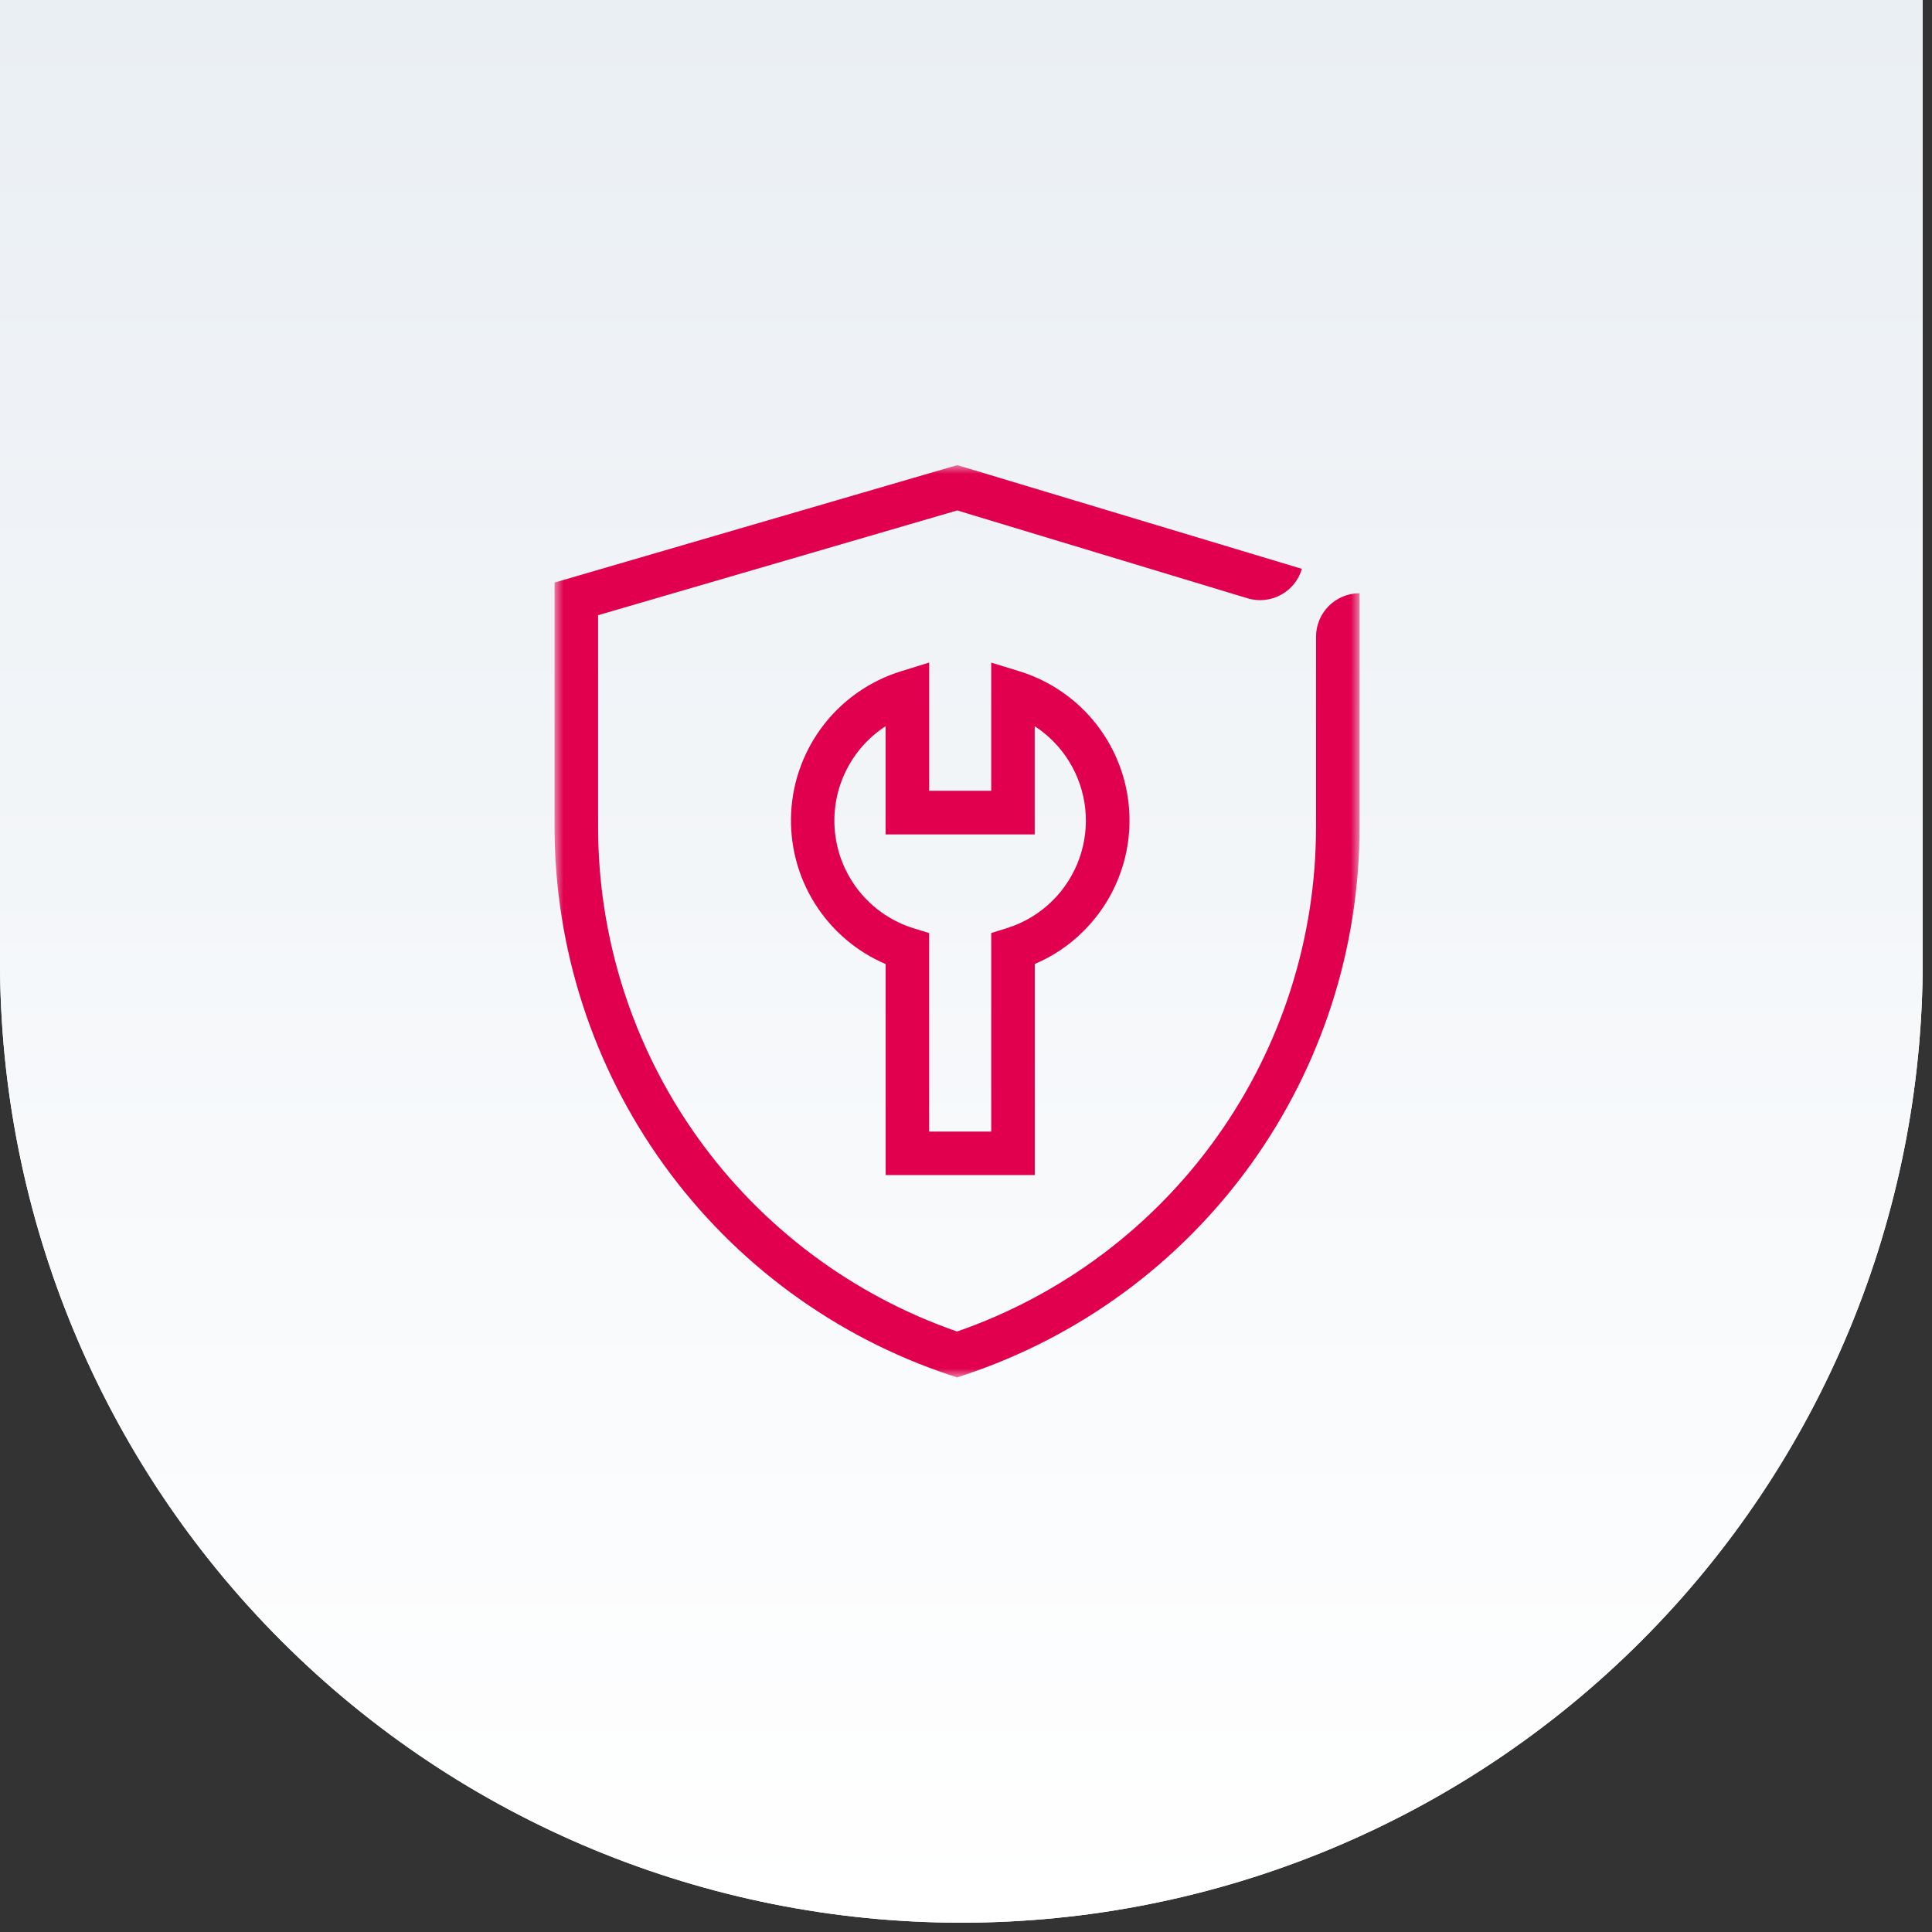
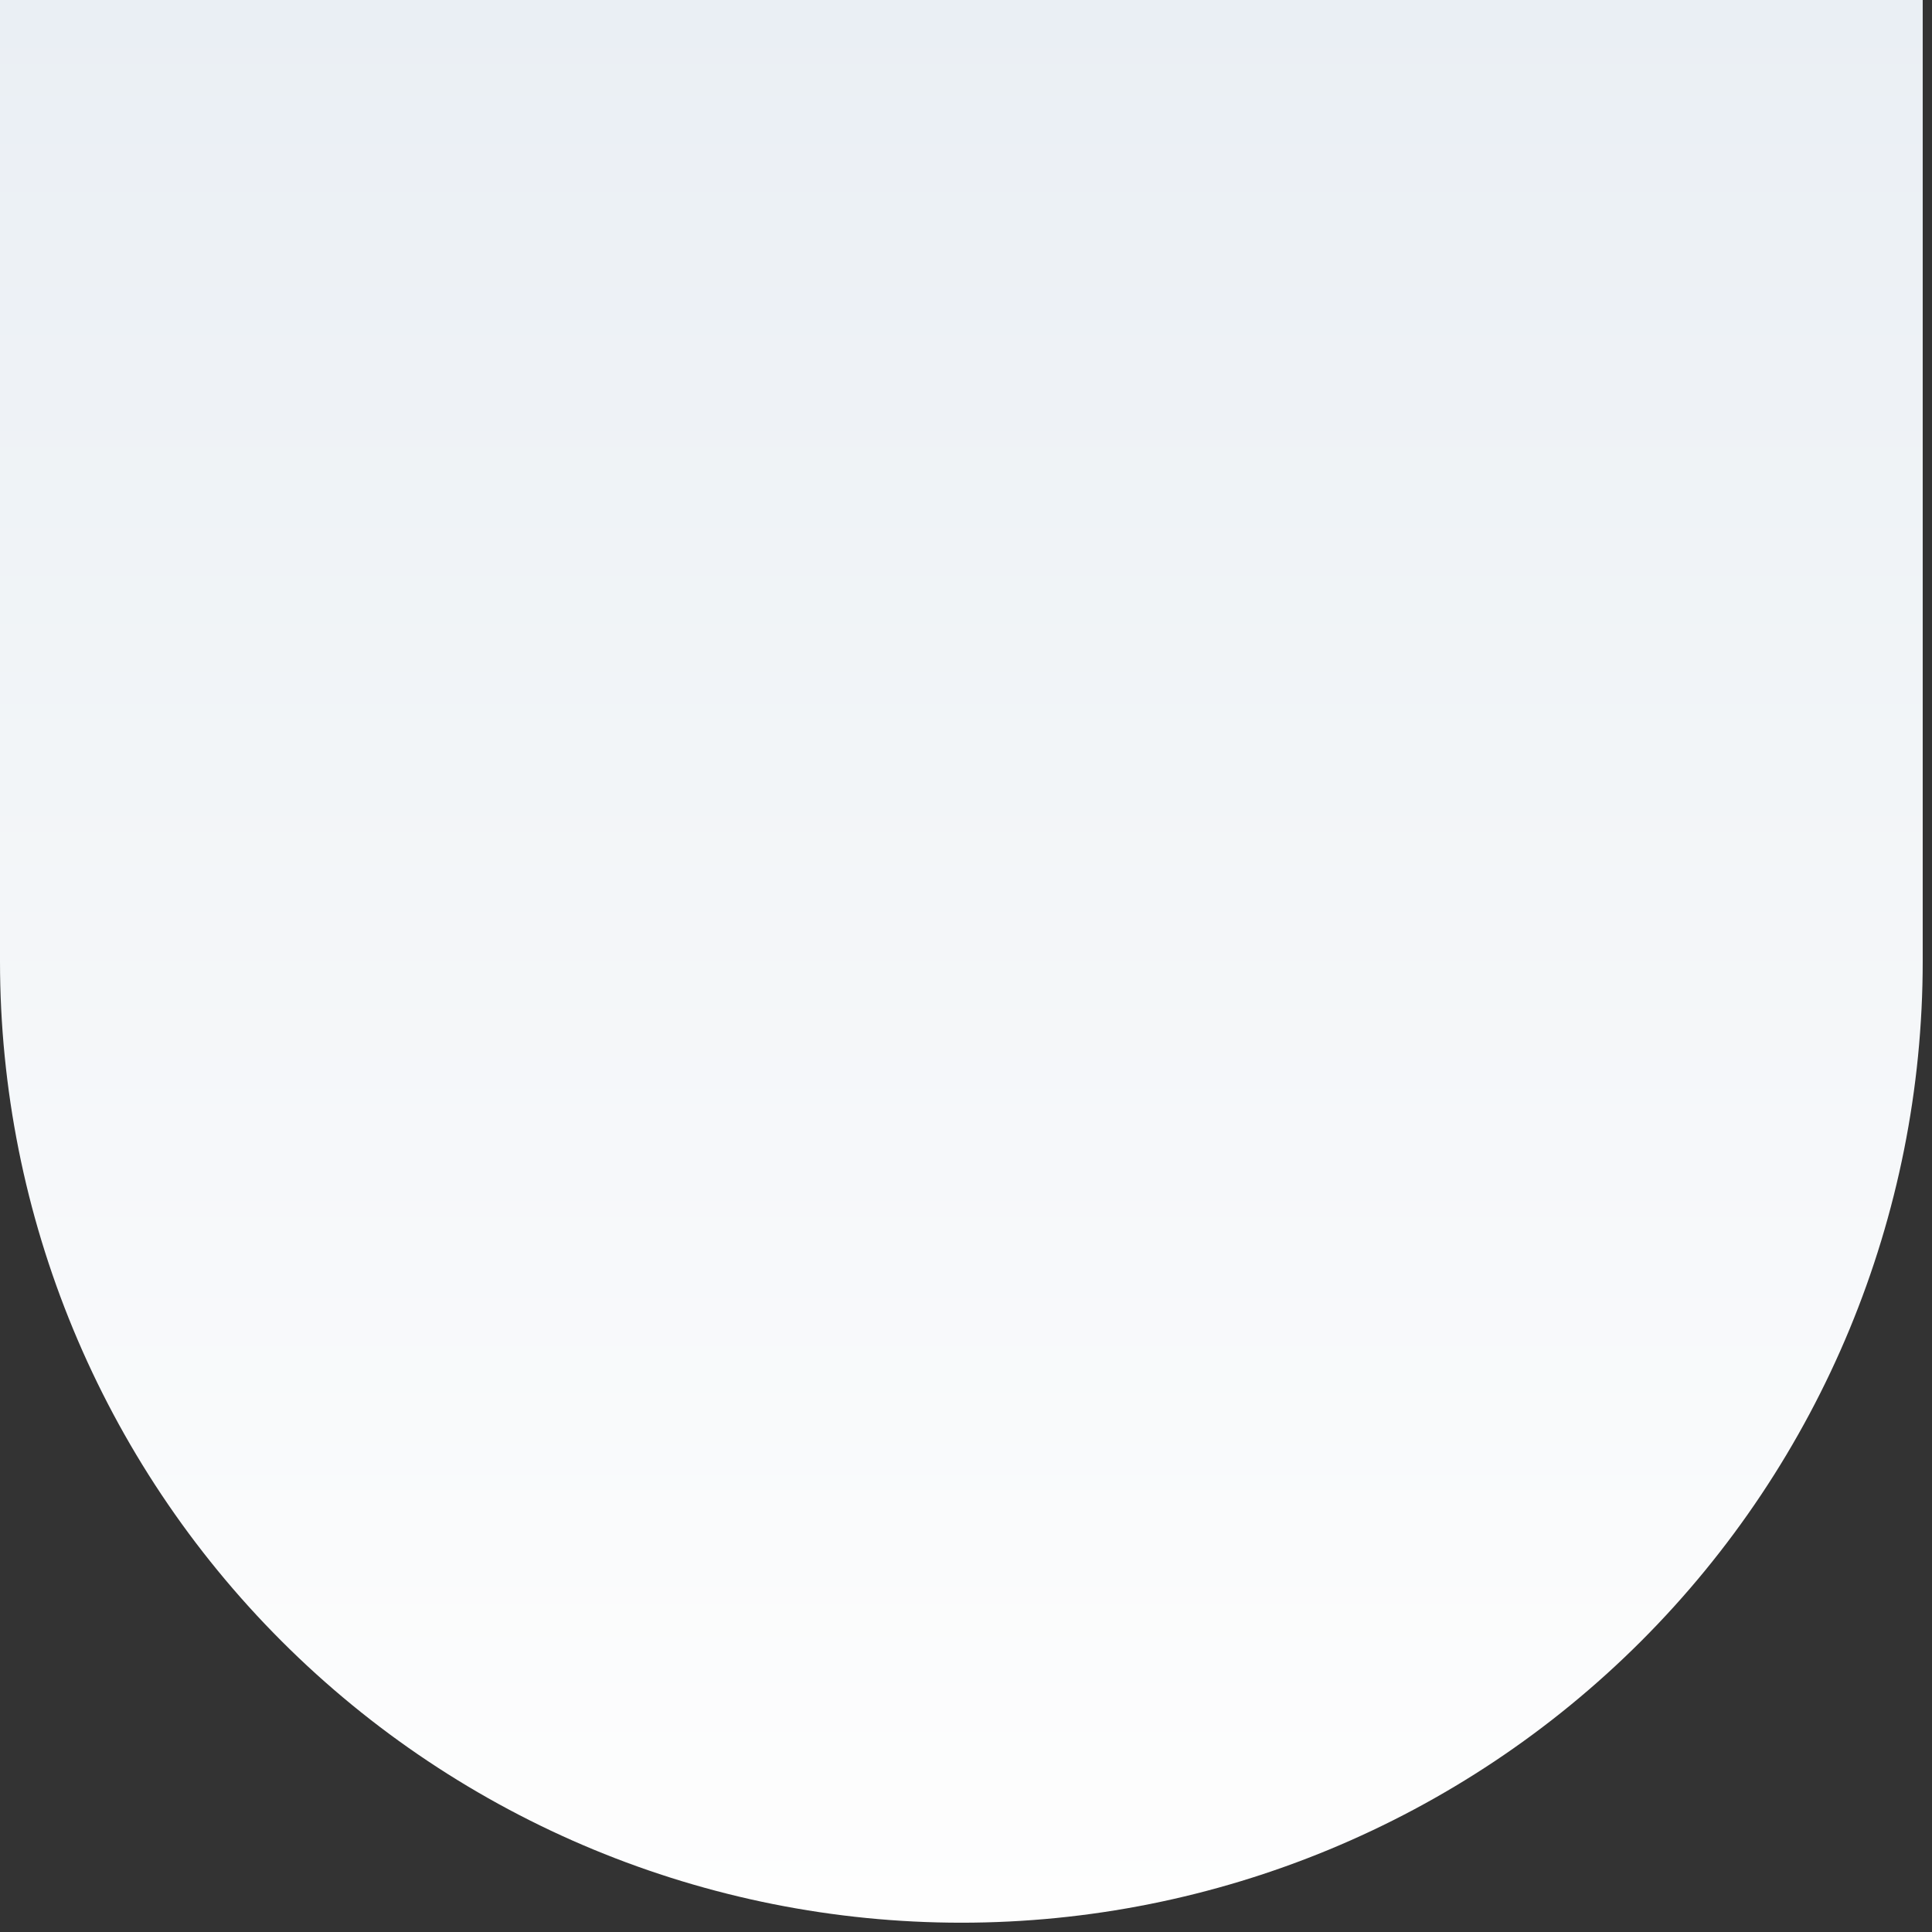
<svg xmlns="http://www.w3.org/2000/svg" fill="none" viewBox="0 0 108 108" height="108" width="108">
  <rect x="0" y="0" width="108" height="108" fill="#333333" stroke="none" />
-   <path fill="white" d="M0 0H107.481V53.74C107.481 67.993 101.819 81.662 91.741 91.74C81.662 101.819 67.993 107.48 53.74 107.48C39.488 107.48 25.819 101.819 15.74 91.74C5.662 81.662 0 67.993 0 53.74V0Z" />
  <path fill="url(#paint0_linear_416_1316)" d="M0 0H107.481V53.74C107.481 67.993 101.819 81.662 91.741 91.74C81.662 101.819 67.993 107.48 53.74 107.48C39.488 107.48 25.819 101.819 15.74 91.74C5.662 81.662 0 67.993 0 53.74V0Z" />
  <mask height="51" width="45" y="26" x="31" maskUnits="userSpaceOnUse" style="mask-type:luminance" id="mask0_416_1316">
-     <path fill="white" d="M76 26H31V77H76V26Z" />
-   </mask>
+     </mask>
  <g mask="url(#mask0_416_1316)">
    <path fill="#E0004D" d="M53.5 77L53.115 76.871C46.676 74.729 41.074 70.615 37.105 65.111C33.135 59.606 30.999 52.992 31 46.206V32.566L53.511 26L72.776 31.8C72.595 32.419 72.175 32.941 71.609 33.25C71.044 33.56 70.378 33.632 69.759 33.451L53.509 28.534L33.434 34.39V46.208C33.429 52.415 35.358 58.469 38.955 63.528C42.552 68.587 47.636 72.398 53.5 74.432C59.364 72.399 64.447 68.589 68.044 63.531C71.64 58.474 73.571 52.421 73.566 46.215V35.593C73.567 34.948 73.824 34.33 74.28 33.874C74.736 33.418 75.355 33.162 76 33.162V46.215C76.005 53.001 73.872 59.616 69.902 65.119C65.932 70.623 60.329 74.735 53.888 76.871L53.5 77Z" />
-     <path fill="#E0004D" d="M57.842 65.687H49.509V53.893C47.867 53.19 46.48 52 45.535 50.483C44.59 48.967 44.134 47.197 44.227 45.413C44.32 43.628 44.958 41.916 46.055 40.505C47.152 39.095 48.655 38.056 50.362 37.527L51.942 37.036V44.205H55.41V37.041L56.984 37.524C58.422 37.967 59.72 38.775 60.754 39.868C61.788 40.961 62.521 42.302 62.884 43.763C63.246 45.223 63.224 46.752 62.822 48.201C62.419 49.651 61.648 50.971 60.584 52.035C59.799 52.824 58.869 53.453 57.845 53.887V65.687H57.842ZM51.942 63.256H55.41V52.156L56.264 51.891C57.243 51.59 58.134 51.053 58.857 50.327C59.52 49.664 60.026 48.861 60.339 47.978C60.653 47.094 60.765 46.152 60.667 45.219C60.57 44.287 60.266 43.388 59.777 42.588C59.288 41.788 58.626 41.107 57.841 40.595V46.645H49.506V40.595C48.502 41.248 47.706 42.173 47.209 43.263C46.712 44.352 46.536 45.56 46.702 46.746C46.867 47.931 47.367 49.046 48.142 49.958C48.918 50.87 49.937 51.542 51.081 51.895L51.94 52.16V63.261L51.942 63.256Z" />
  </g>
  <defs>
    <linearGradient gradientUnits="userSpaceOnUse" y2="0" x2="53.74" y1="107.48" x1="53.74" id="paint0_linear_416_1316">
      <stop stop-opacity="0.996" stop-color="white" />
      <stop stop-color="#EAEFF4" offset="1" />
    </linearGradient>
  </defs>
</svg>